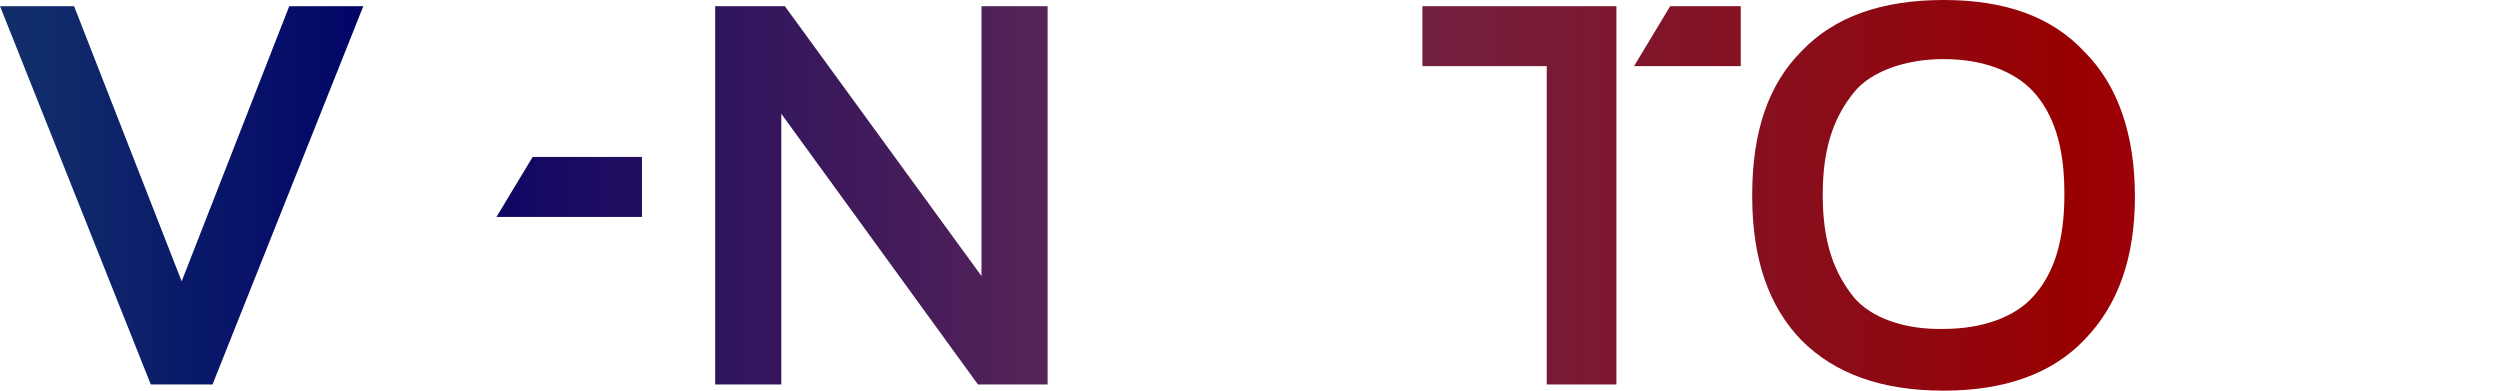
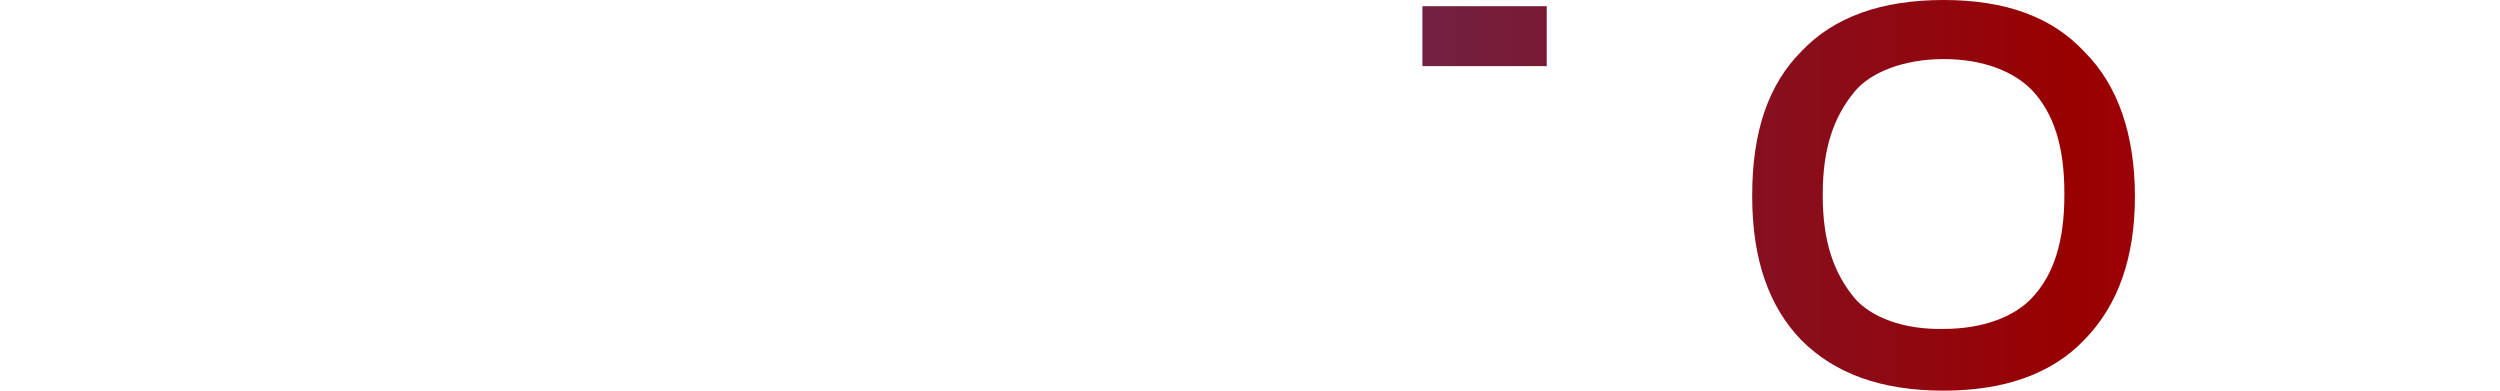
<svg xmlns="http://www.w3.org/2000/svg" xmlns:xlink="http://www.w3.org/1999/xlink" enable-background="new 0 0 283.5 44.3" viewBox="0 0 283.5 44.3">
  <clipPath id="a">
-     <path d="m32.8.7-12.2 31.2-12.2-31.2h-8.4l17.1 42.9h7l17.1-42.9z" />
-   </clipPath>
+     </clipPath>
  <linearGradient id="b">
    <stop offset="0" stop-color="#112e6b" />
    <stop offset=".15" stop-color="#006" />
    <stop offset=".294" stop-color="#30145e" />
    <stop offset=".429" stop-color="#572457" />
    <stop offset=".5" stop-color="#662a55" />
    <stop offset=".854" stop-color="#900" />
    <stop offset=".944" stop-color="#a30720" />
    <stop offset="1" stop-color="#a70a2e" />
  </linearGradient>
  <linearGradient id="c" gradientTransform="matrix(270.926 0 0 -270.926 3.752 12011.593)" gradientUnits="userSpaceOnUse" x1="0" x2="1" xlink:href="#b" y1="44.254" y2="44.254" />
  <clipPath id="d">
-     <path d="m56.3 24.6h16.5v-6.8h-12.4z" />
-   </clipPath>
+     </clipPath>
  <linearGradient id="e" gradientTransform="matrix(270.926 0 0 -270.926 3.752 12010.659)" gradientUnits="userSpaceOnUse" x1="0" x2="1" xlink:href="#b" y1="44.254" y2="44.254" />
  <clipPath id="f">
    <path d="m46.4.7v42.9h27.6v-6.9h-19.7v-29.2h19.7v-6.8z" />
  </clipPath>
  <clipPath id="g">
-     <path d="m111.3.7v30.6l-22.3-30.6h-7.9v42.9h7.5v-30.7l22.3 30.7h7.9v-42.9z" />
-   </clipPath>
+     </clipPath>
  <clipPath id="h">
    <path d="m142.5.7-18.8 42.9h8.5l13.4-31.2 5 11.5h-5.1l-5.8 6.8h13.9l5.5 12.9h8.4l-18.7-42.9z" />
  </clipPath>
  <clipPath id="i">
-     <path d="m175.4.7h-14.1v6.8h14.1v36.1h7.9v-36.1-6.8z" />
+     <path d="m175.4.7h-14.1v6.8h14.1v36.1v-36.1-6.8z" />
  </clipPath>
  <clipPath id="j">
-     <path d="m185.3 7.5h12.2v-6.8h-8.1z" />
-   </clipPath>
+     </clipPath>
  <linearGradient id="k" gradientTransform="matrix(270.926 0 0 -270.926 3.752 11993.584)" gradientUnits="userSpaceOnUse" x1="0" x2="1" xlink:href="#b" y1="44.254" y2="44.254" />
  <clipPath id="l">
    <path d="m248.1.7v42.9h7.9v-36h9.4c2.7 0 5.9 2.6 5.9 6.3 0 4.3-3.5 6.2-5.8 6.2h-3.5l-4 6.9h5l10.9 16.7h9.5s-12.4-18.4-12.1-18.4 7.8-3.7 7.8-11.4c0-9.6-7.5-13.1-15.5-13.1-1.6-.1-15.5-.1-15.5-.1" />
  </clipPath>
  <clipPath id="m">
    <path d="m210.3 33.8c-2.3-2.8-3.6-6.3-3.6-11.6v-.2c0-5.3 1.3-8.8 3.6-11.6 1.8-2.2 5.6-3.7 10.1-3.7s8 1.4 10.1 3.6c2.4 2.6 3.6 6.3 3.6 11.6v.2c0 5.3-1.2 9-3.6 11.6-2 2.2-5.6 3.6-10.1 3.6-4.5.1-8.2-1.3-10.1-3.5m10.1-33.8c-7 0-12.4 1.9-16.1 5.8-3.8 3.8-5.6 9.2-5.6 16.3v.2c0 7.1 1.9 12.5 5.6 16.3 3.8 3.8 9.1 5.7 16.1 5.7 6.9 0 12.3-1.9 16-5.8 3.8-3.9 5.7-9.3 5.7-16.2 0-7-1.9-12.6-5.7-16.4-3.7-4-9-5.9-16-5.9z" />
  </clipPath>
  <path clip-path="url(#a)" d="m0 .7h41.2v42.9h-41.2z" fill="url(#c)" />
-   <path clip-path="url(#d)" d="m56.3 17.8h16.6v6.8h-16.6z" fill="url(#e)" />
  <g fill="url(#c)">
    <path clip-path="url(#f)" d="m46.4.7h27.6v42.9h-27.6z" />
    <path clip-path="url(#g)" d="m81.1.7h37.7v42.9h-37.7z" />
    <path clip-path="url(#h)" d="m123.7.7h43.9v42.9h-43.9z" />
    <path clip-path="url(#i)" d="m161.3.7h22v42.9h-22z" />
  </g>
  <path clip-path="url(#j)" d="m185.3.7h12.1v6.8h-12.1z" fill="url(#k)" />
  <path clip-path="url(#l)" d="m248.1.7h35.4v42.9h-35.4z" fill="url(#c)" />
  <path clip-path="url(#m)" d="m198.7 0h43.4v44.3h-43.4z" fill="url(#c)" />
</svg>